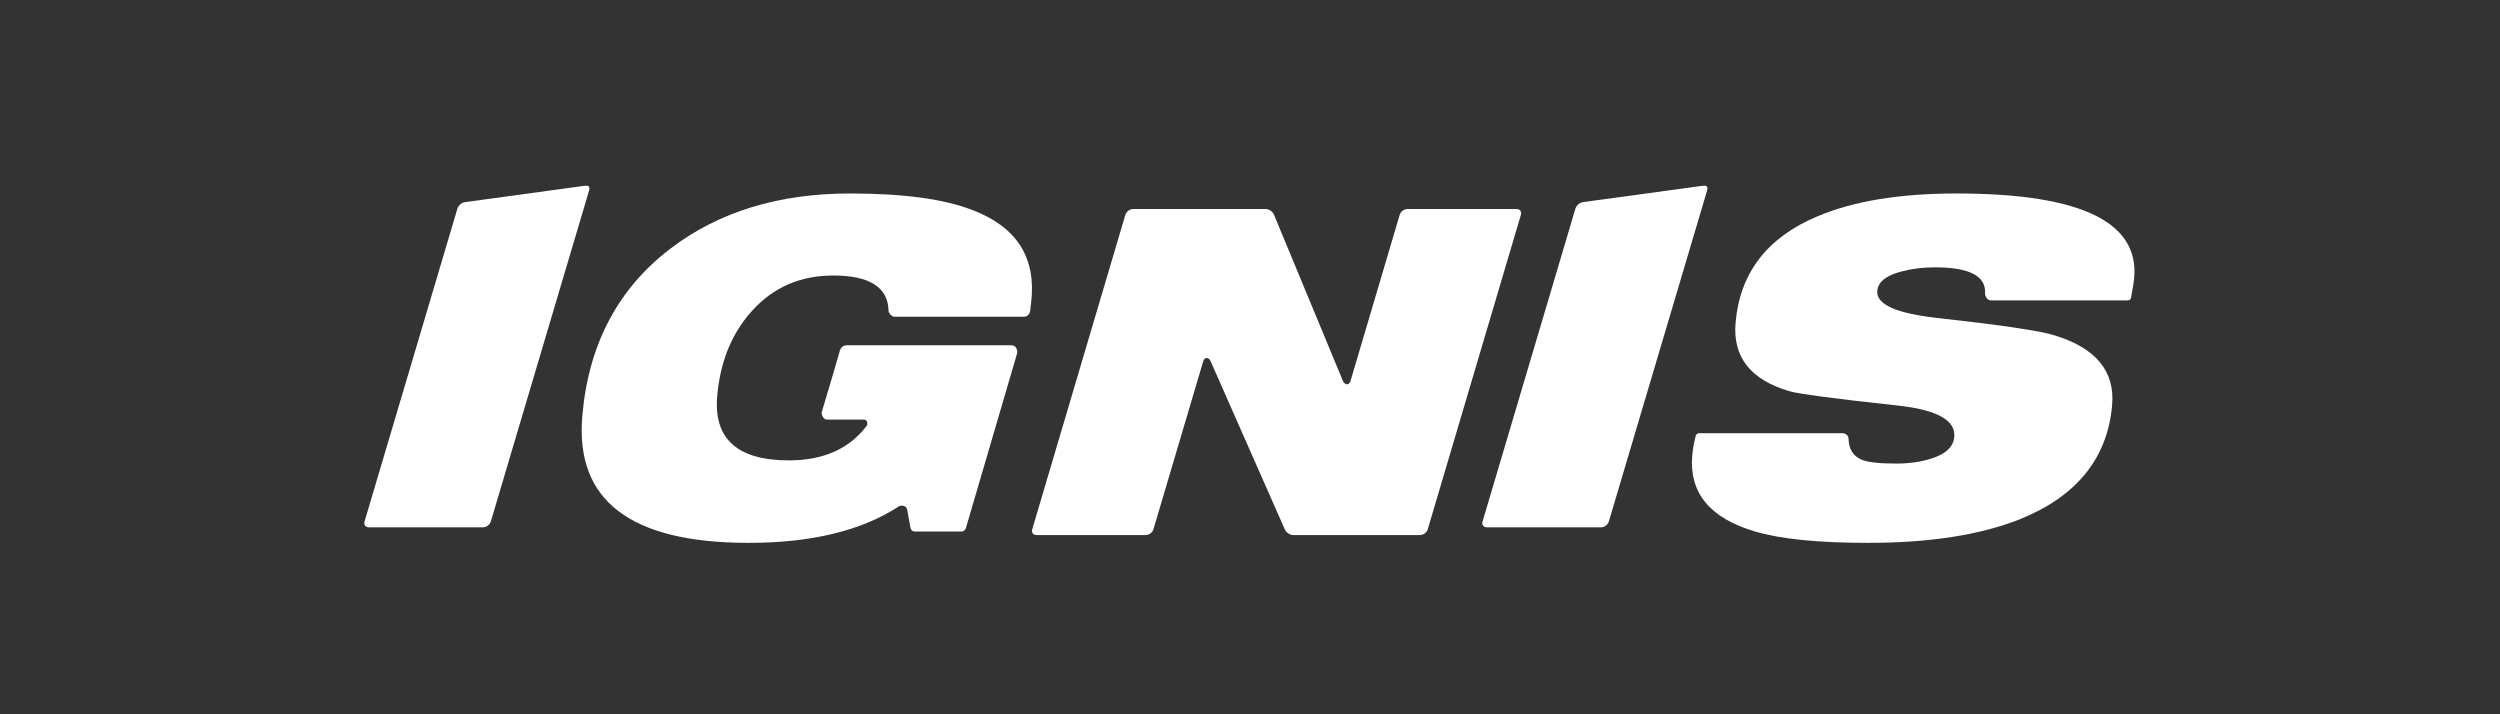
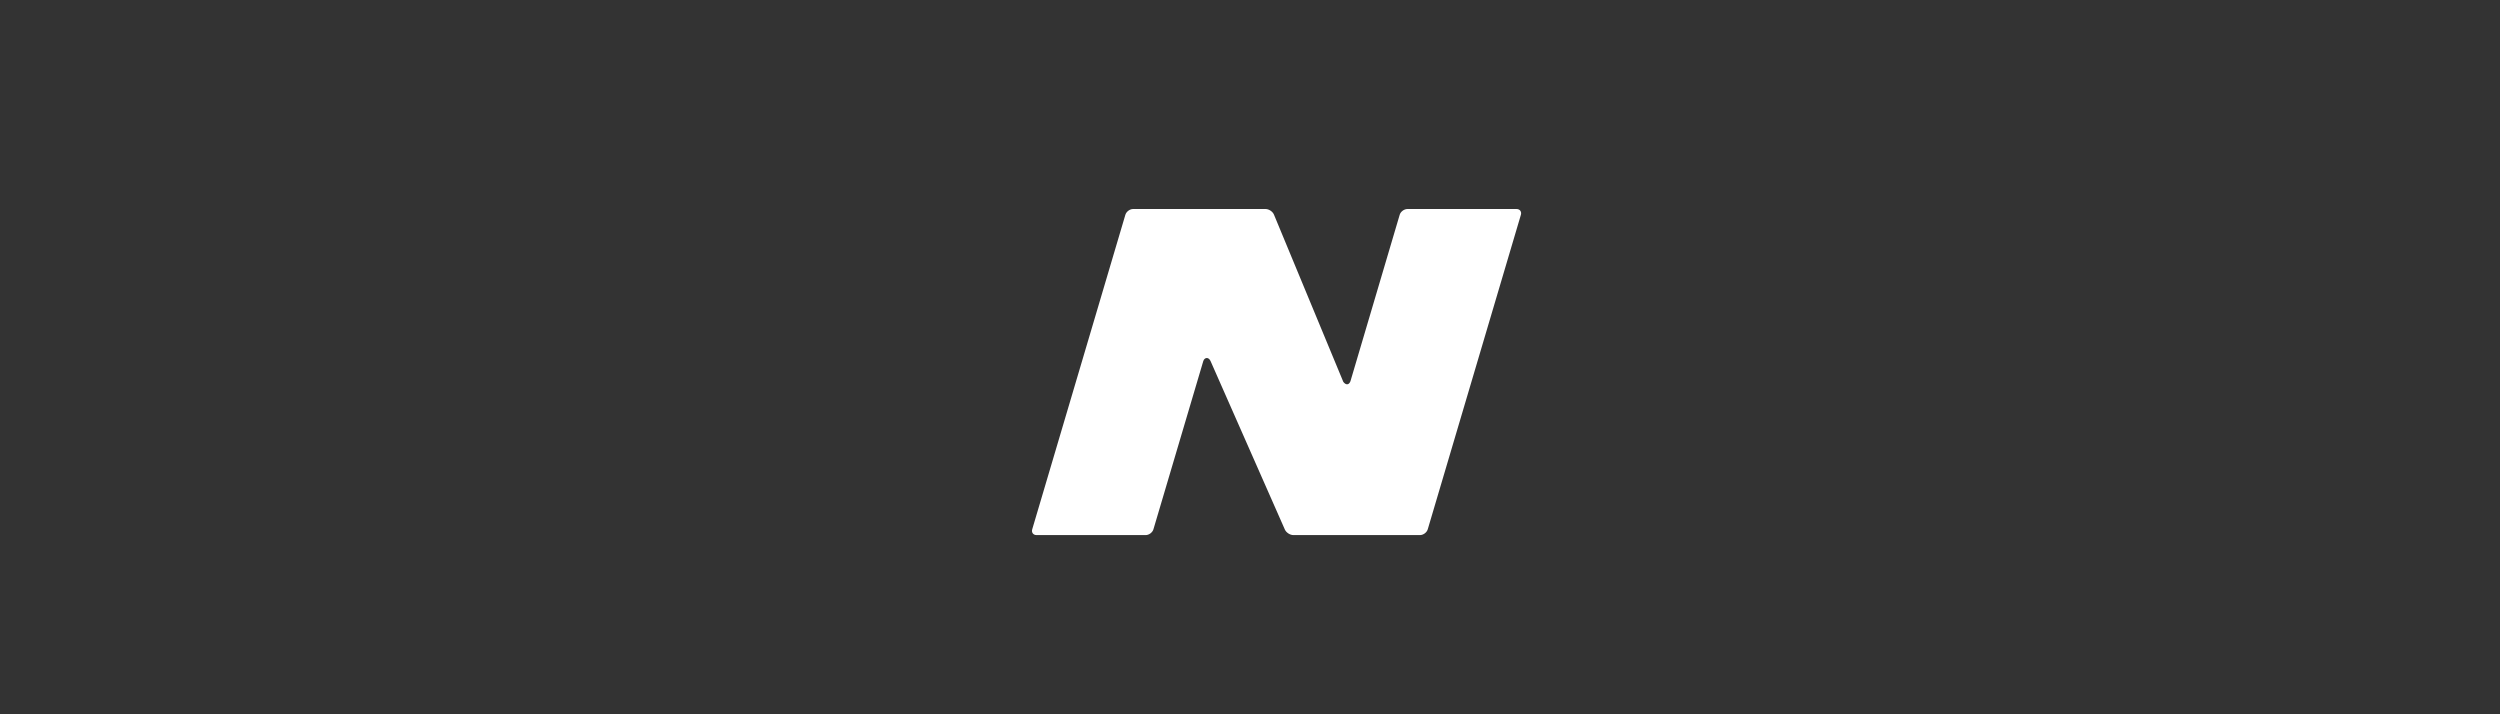
<svg xmlns="http://www.w3.org/2000/svg" width="350px" height="100px" viewBox="0 0 350 100" version="1.1">
  <rect x="0" y="0" width="350" height="100" fill="#333333" stroke="none" />
  <title>Ignis_white</title>
  <g id="Ignis_white" stroke="none" stroke-width="1" fill="none" fill-rule="evenodd">
    <g id="Ignis_Suzuki(1)" transform="translate(51, 26)" fill="#FFFFFF" fill-rule="nonzero">
-       <path d="M93.358,16.375 L93.219,17.559 C93.219,17.559 93.096,18.343 92.354,18.343 L74.211,18.343 C73.839,18.343 73.4,17.81 73.397,17.558 C73.354,14.234 70.774,12.571 65.649,12.571 C61.051,12.571 57.262,14.219 54.286,17.517 C51.449,20.649 49.825,24.624 49.41,29.447 C48.895,35.451 52.243,38.453 59.455,38.453 C64.25,38.453 67.87,36.851 70.32,33.64 C70.539,33.355 70.424,32.745 69.981,32.745 L64.823,32.745 C64.08,32.745 64.022,31.771 64.022,31.771 C64.022,31.771 66.413,23.77 66.544,23.215 C66.678,22.657 67.044,22.34 67.532,22.34 L90.574,22.34 C91.501,22.34 91.415,23.404 91.415,23.404 L84.215,47.972 C84.215,47.972 84.008,48.414 83.672,48.414 L77.067,48.414 C76.548,48.414 76.462,47.855 76.462,47.855 C76.462,47.855 76.045,45.481 76.019,45.41 C75.922,44.766 75.186,44.666 74.804,44.913 C69.595,48.305 62.594,50 53.802,50 C37.265,50 29.508,44.081 30.523,32.236 C31.382,22.215 35.513,14.388 42.917,8.765 C49.654,3.647 58.014,1.087 68.004,1.087 C75.502,1.087 81.237,1.869 85.207,3.432 C91.385,5.803 94.103,10.117 93.358,16.375" id="Fill-1" />
      <path d="M138.059,27.382 L144.955,4.076 C145.084,3.628 145.576,3.261 146.046,3.261 L161.312,3.261 C161.781,3.261 162.055,3.628 161.924,4.076 L148.886,48.099 C148.755,48.548 148.262,48.913 147.795,48.913 L130.076,48.913 C129.606,48.913 129.071,48.563 128.881,48.138 L118.471,24.535 C118.2,23.951 117.645,24.018 117.463,24.54 L110.481,48.099 C110.351,48.548 109.858,48.913 109.391,48.913 L94.121,48.913 C93.651,48.913 93.379,48.548 93.512,48.099 L106.55,4.076 C106.682,3.628 107.171,3.261 107.639,3.261 L126.177,3.261 C126.646,3.261 127.175,3.614 127.354,4.047 L137.061,27.457 C137.417,27.936 137.848,27.924 138.059,27.382" id="Fill-2" />
-       <path d="M247.665,13.841 L247.347,15.684 C247.315,15.87 247.197,16.058 246.825,16.058 C246.825,16.058 228.166,16.058 227.758,16.058 C227.041,16.058 226.903,15.171 226.903,15.171 C227.118,12.675 224.779,11.427 219.883,11.427 C218.206,11.427 216.667,11.619 215.25,11.997 C213.072,12.548 211.925,13.457 211.817,14.726 C211.651,16.628 214.511,17.9 220.399,18.535 C229.183,19.506 234.595,20.309 236.63,20.945 C242.419,22.718 245.108,25.975 244.698,30.715 C244.053,38.156 239.741,43.488 231.767,46.701 C226.22,48.899 219.141,50 210.522,50 C203.576,50 198.306,49.472 194.72,48.414 C188.396,46.554 185.459,42.999 185.916,37.757 C185.987,36.919 186.151,35.995 186.409,34.986 C186.444,34.84 186.644,34.648 186.885,34.648 L206.889,34.648 C207.453,34.648 207.784,34.979 207.797,35.478 C207.84,36.919 208.472,37.889 209.705,38.389 C210.555,38.73 212.15,38.9 214.494,38.9 C216.292,38.9 217.923,38.667 219.387,38.199 C221.406,37.568 222.48,36.549 222.6,35.155 C222.8,32.83 220.165,31.369 214.695,30.777 C205.743,29.805 200.656,29.129 199.434,28.744 C194.049,27.139 191.563,23.947 191.981,19.169 C192.582,12.19 196.421,7.218 203.498,4.26 C208.534,2.145 215.003,1.087 222.911,1.087 C240.86,1.087 249.109,5.338 247.665,13.841" id="Fill-3" />
-       <path d="M13.037,3.209 C13.169,2.763 13.656,2.35 14.118,2.294 L30.774,0.02 C31.403,-0.058 31.651,0.075 31.457,0.724 L17.714,47.015 C17.581,47.462 17.091,47.826 16.624,47.826 L0.644,47.826 C0.177,47.826 -0.101,47.462 0.034,47.015 L13.037,3.209" id="Fill-4" />
-       <path d="M169.558,3.207 C169.69,2.762 170.178,2.349 170.638,2.291 L187.296,0.021 C187.922,-0.059 188.173,0.072 187.98,0.725 L174.235,47.018 C174.103,47.465 173.611,47.826 173.144,47.826 L157.161,47.826 C156.694,47.826 156.421,47.463 156.556,47.018 L169.558,3.207" id="Fill-5" />
    </g>
  </g>
</svg>